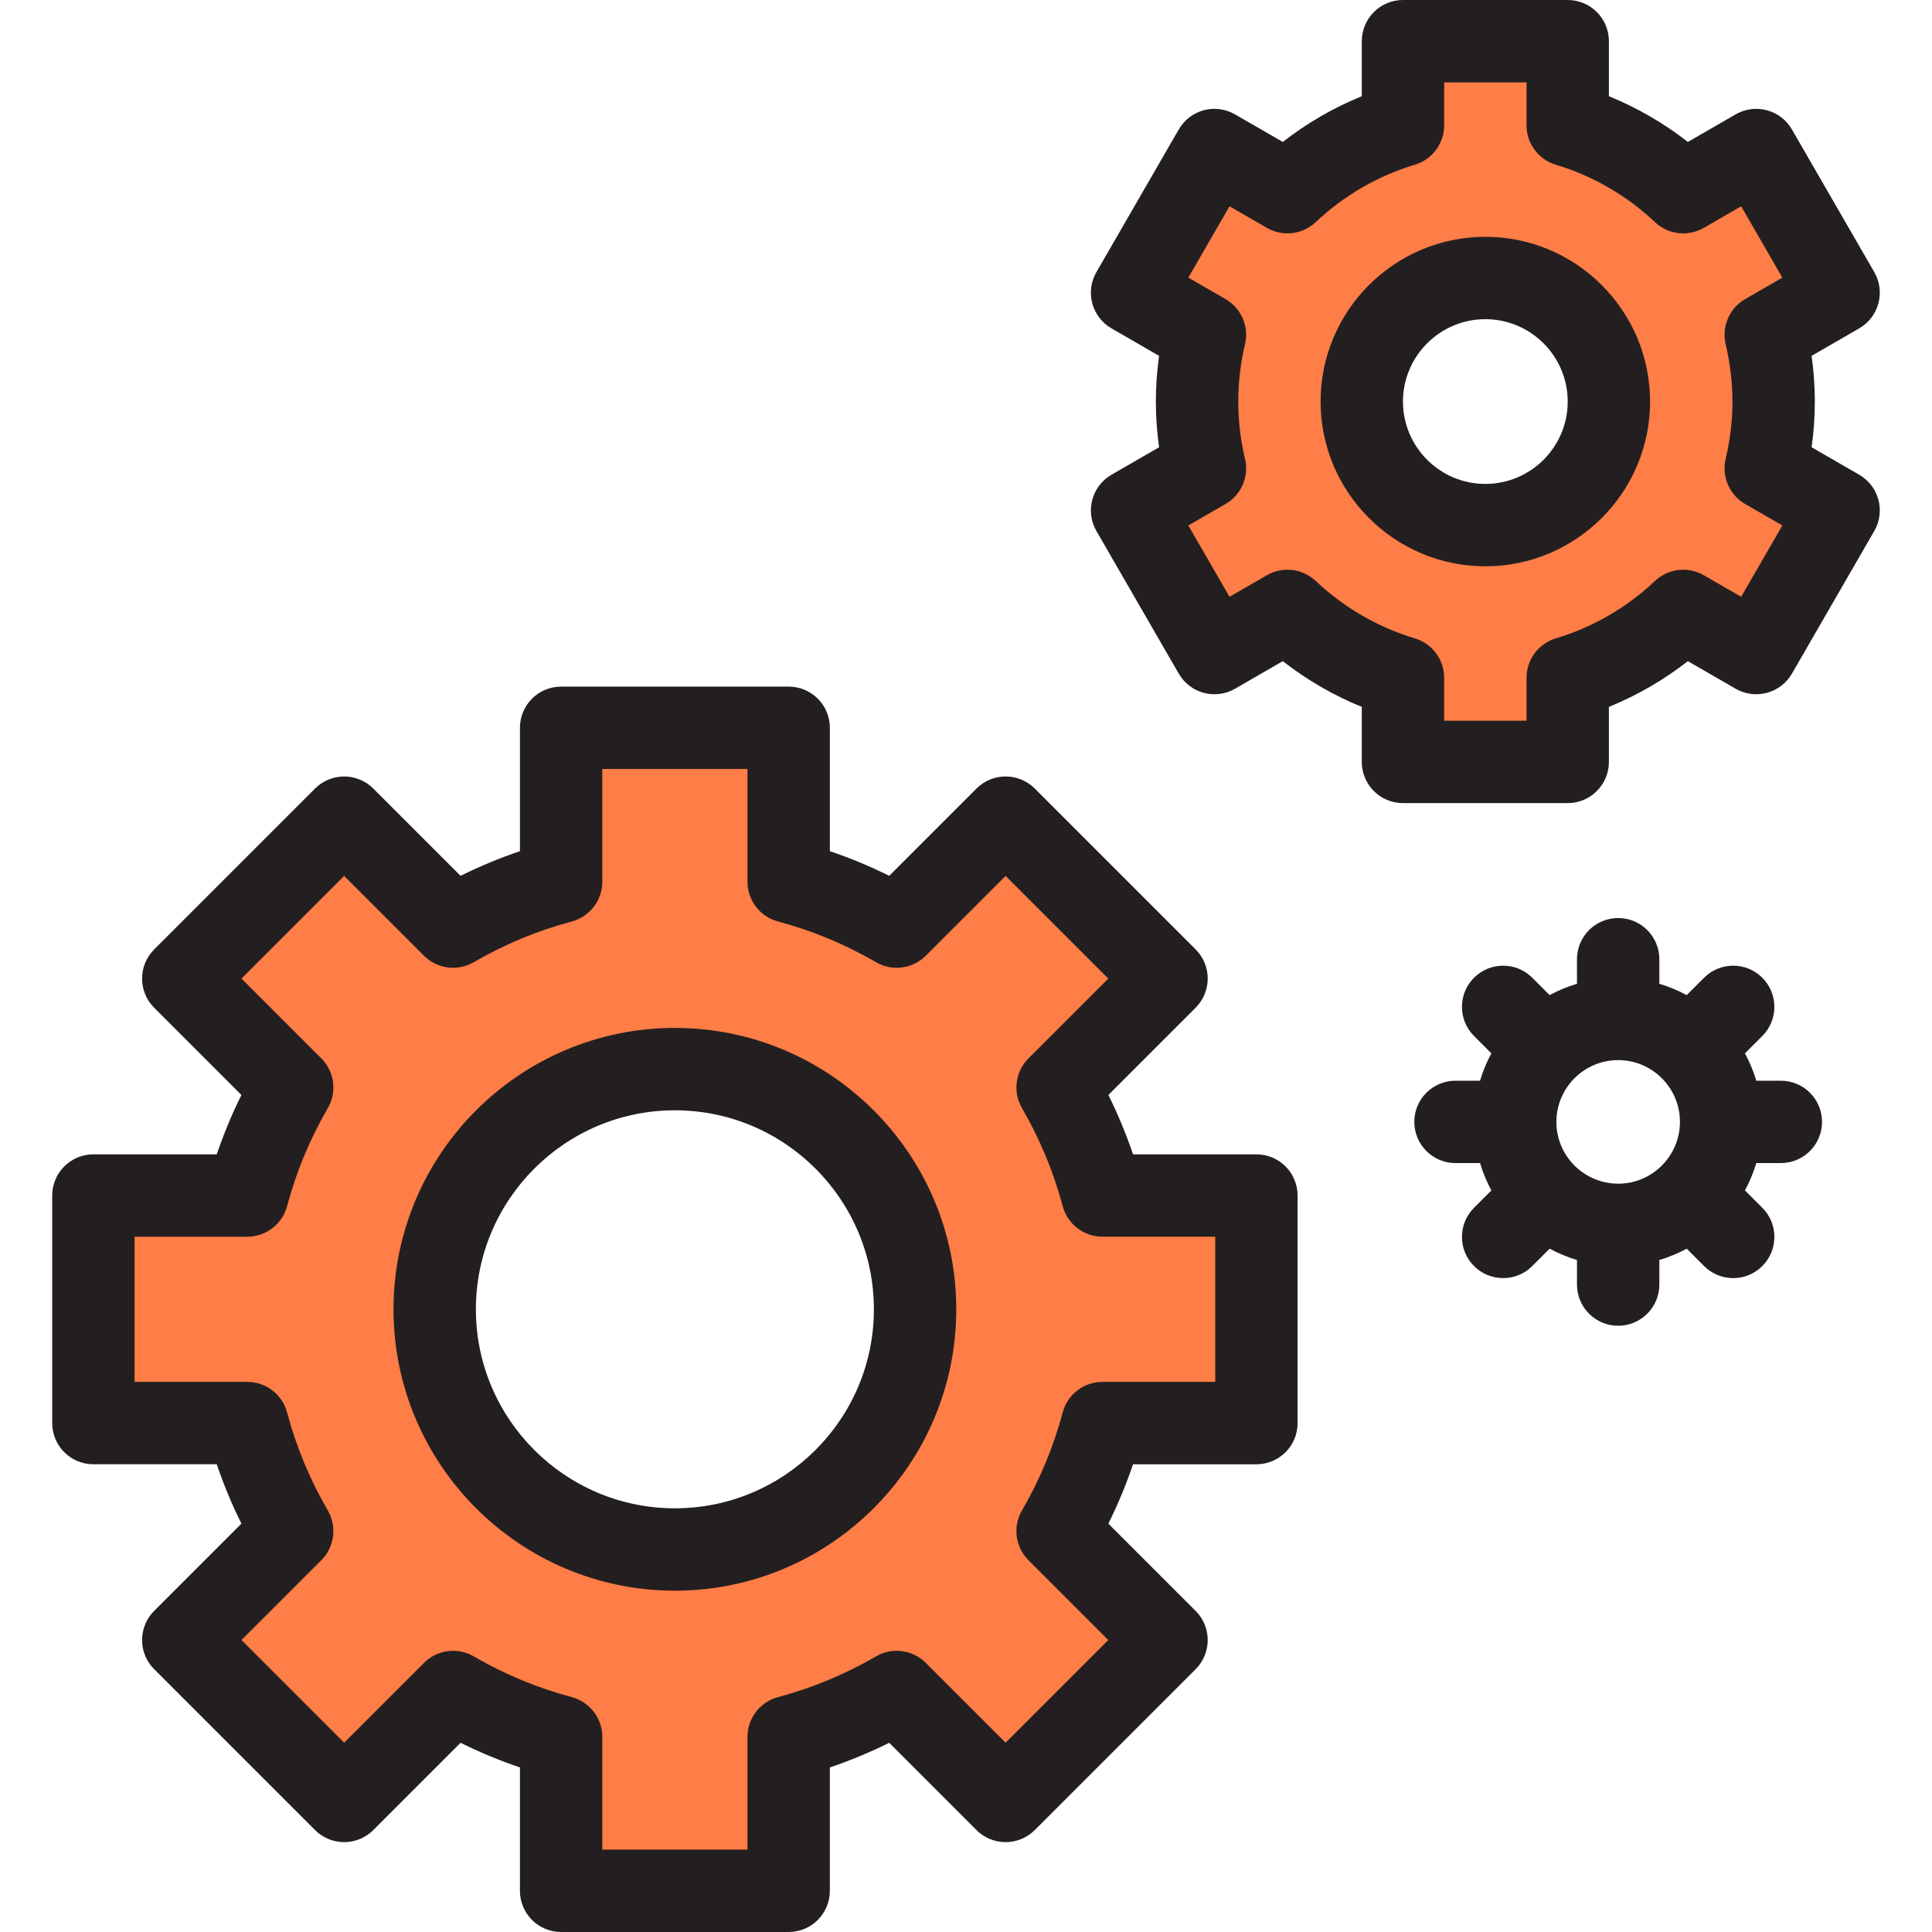
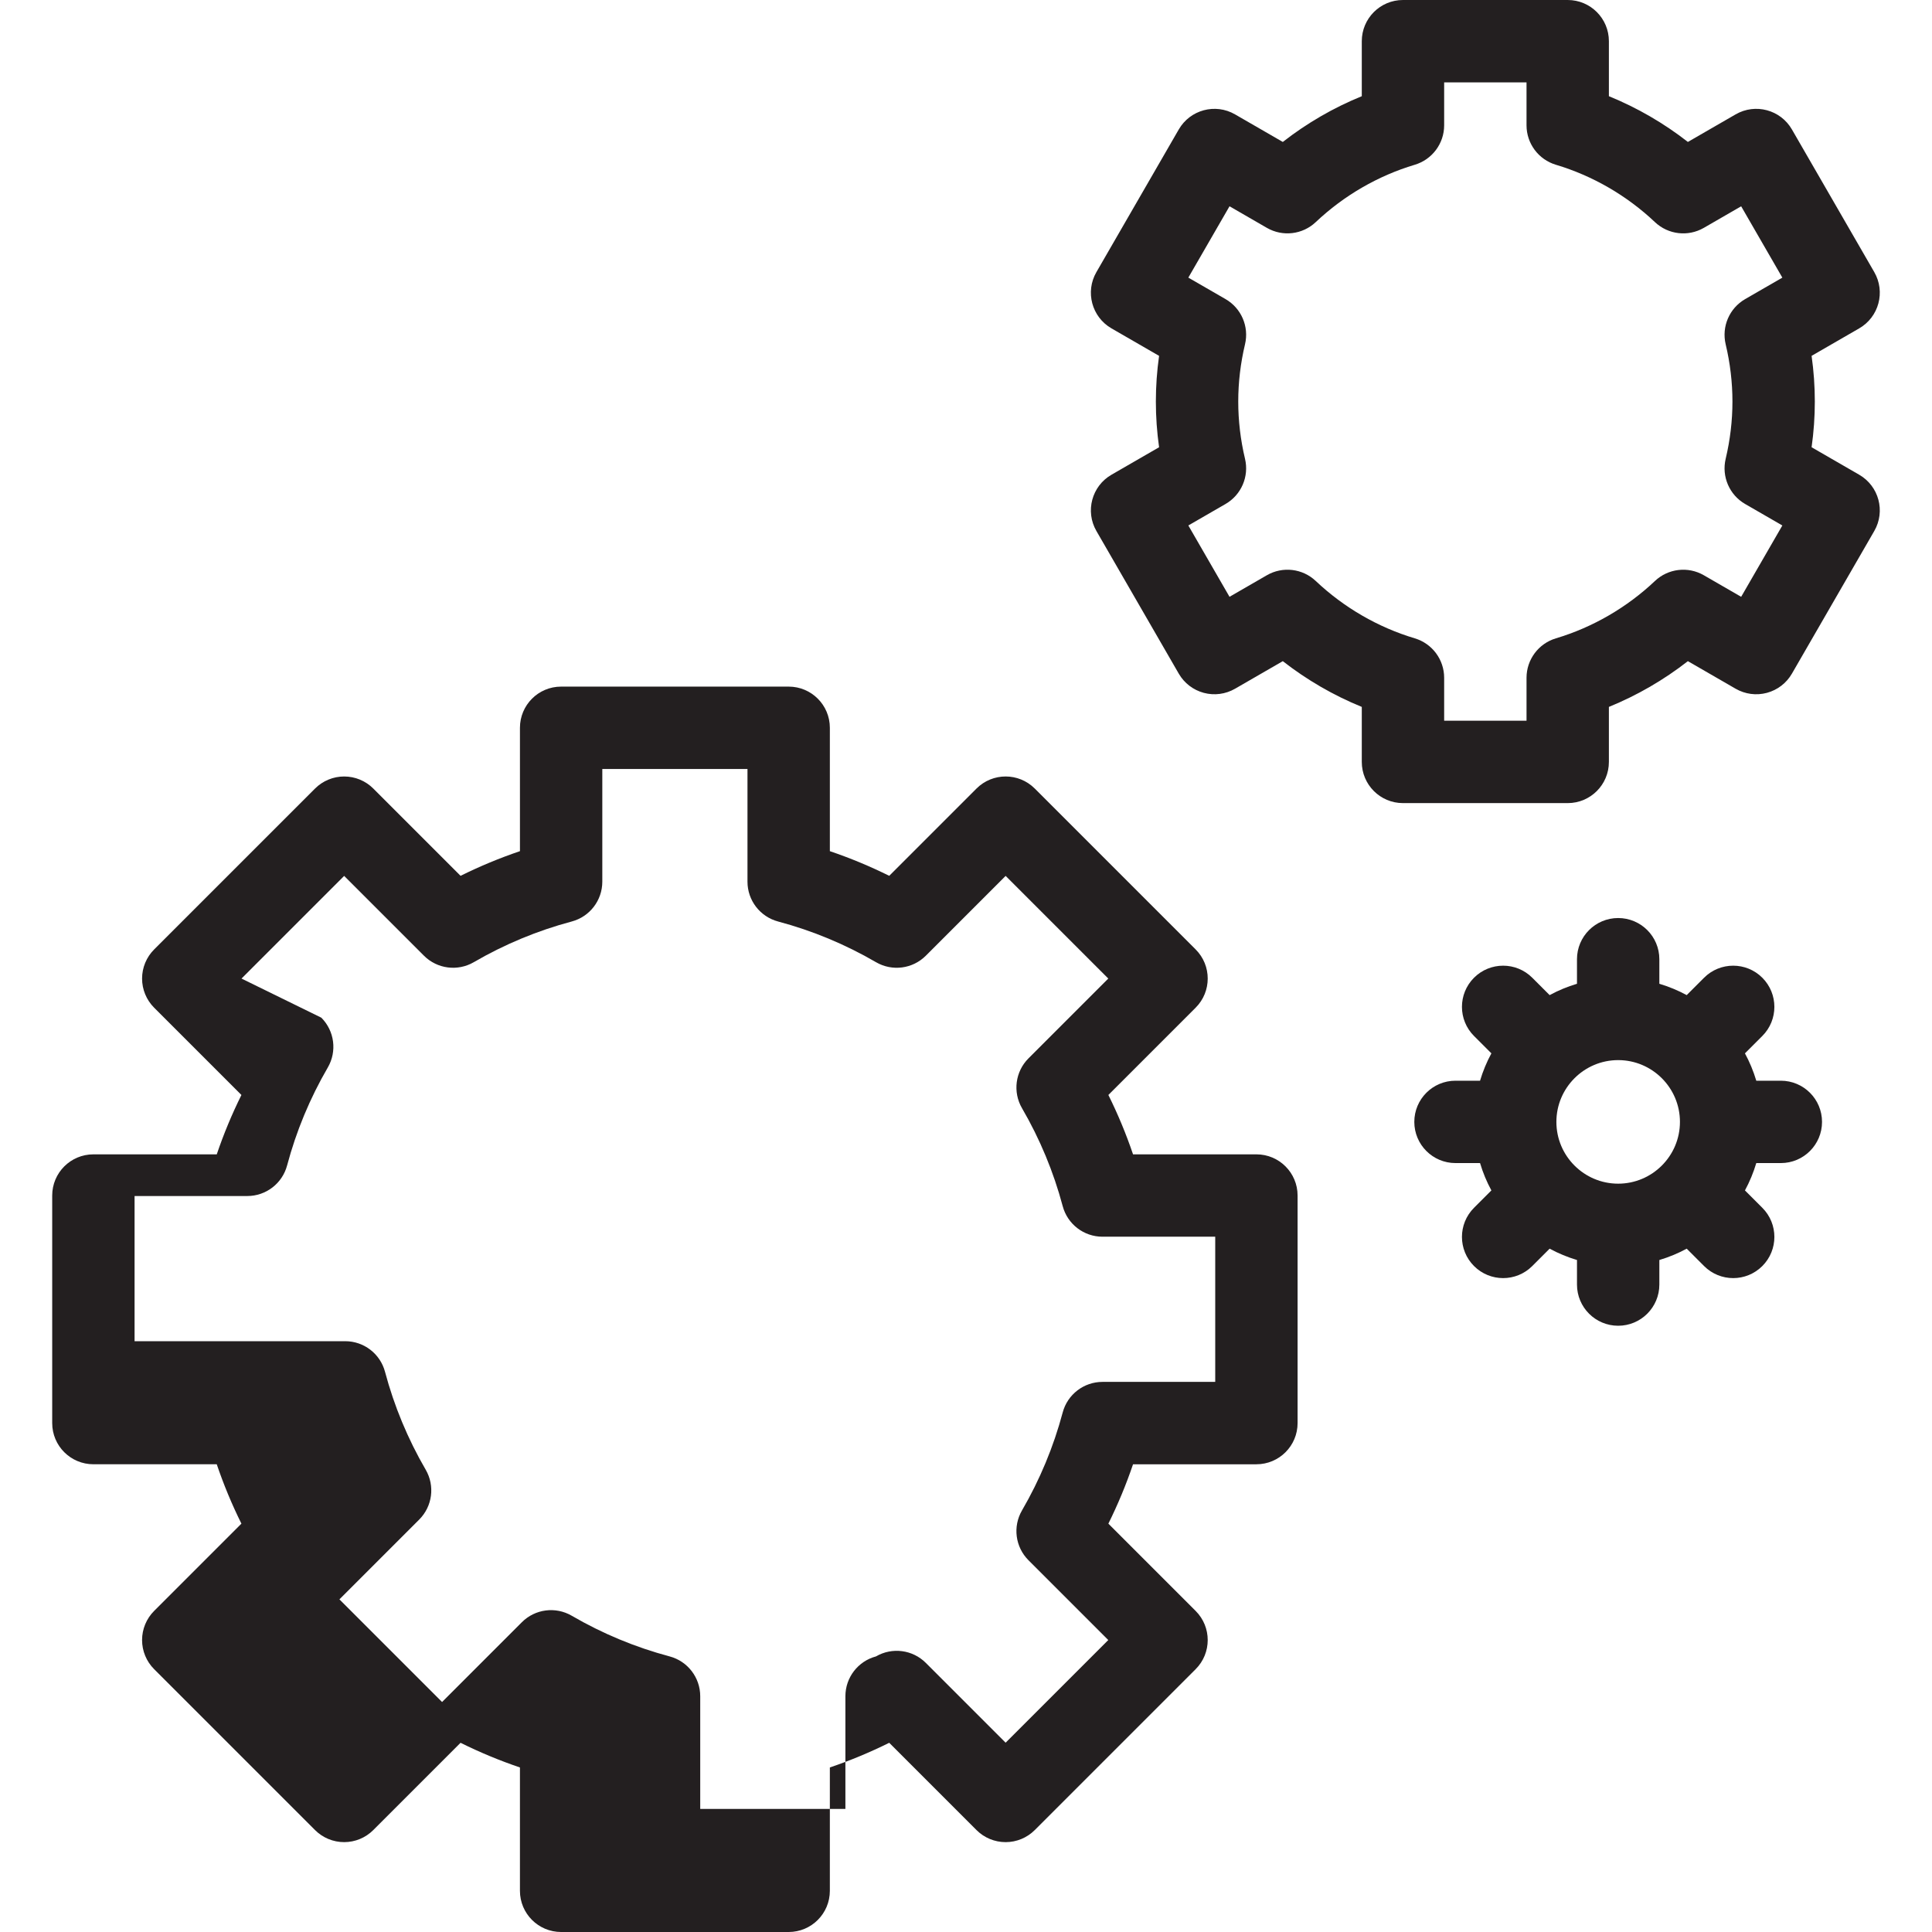
<svg xmlns="http://www.w3.org/2000/svg" version="1.1" id="Layer_1" x="0px" y="0px" viewBox="0 0 512 512" style="enable-background:new 0 0 512 512;" xml:space="preserve">
  <g>
-     <path style="fill:#FF7D46;" d="M332.961,377.13v-60.303h-40.789c-2.702-10.147-6.732-19.757-11.895-28.632l28.866-28.867   l-42.64-42.64l-28.866,28.867c-8.874-5.164-18.485-9.193-28.632-11.894v-40.789h-60.303v40.789   c-10.147,2.702-19.757,6.732-28.632,11.894l-28.866-28.867l-42.64,42.64l28.866,28.867c-5.164,8.874-9.192,18.485-11.894,28.632   H24.747v60.303h40.788c2.702,10.147,6.732,19.757,11.894,28.632l-28.866,28.867l42.64,42.64l28.866-28.867   c8.874,5.164,18.485,9.193,28.632,11.895v40.788h60.303v-40.788c10.147-2.702,19.757-6.732,28.632-11.895l28.866,28.867   l42.64-42.64l-28.866-28.867c5.164-8.874,9.192-18.485,11.895-28.632L332.961,377.13L332.961,377.13z M178.853,410.632   c-35.154,0-63.653-28.499-63.653-63.653s28.499-63.653,63.653-63.653s63.653,28.499,63.653,63.653S214.008,410.632,178.853,410.632   z" />
-     <path style="fill:#FF7D46;" d="M470.031,106.415c0-6.092-0.738-12.012-2.091-17.697l19.311-11.149l-21.829-37.808l-19.35,11.172   c-8.577-8.11-19.016-14.26-30.613-17.724V10.914h-43.658v22.295c-11.595,3.464-22.036,9.613-30.613,17.724l-19.35-11.172   L300.01,77.57l19.311,11.149c-1.353,5.684-2.091,11.604-2.091,17.697s0.738,12.012,2.091,17.697l-19.311,11.149l21.829,37.809   l19.35-11.172c8.577,8.11,19.016,14.26,30.613,17.724v22.295h43.658v-22.295c11.595-3.464,22.036-9.613,30.613-17.724l19.35,11.172   l21.829-37.809l-19.311-11.149C469.293,118.428,470.031,112.508,470.031,106.415z M393.63,139.158   c-18.084,0-32.743-14.659-32.743-32.743c0-18.083,14.659-32.743,32.743-32.743c18.084,0,32.743,14.66,32.743,32.743   C426.374,124.499,411.715,139.158,393.63,139.158z" />
-   </g>
+     </g>
  <g>
-     <path style="fill:#231F20;" d="M178.853,272.412c-41.117,0-74.567,33.45-74.567,74.567s33.45,74.567,74.567,74.567   s74.567-33.45,74.567-74.567S219.97,272.412,178.853,272.412z M178.853,399.717c-29.08,0-52.738-23.658-52.738-52.738   s23.658-52.738,52.738-52.738s52.738,23.658,52.738,52.738C231.591,376.059,207.933,399.717,178.853,399.717z" />
-     <path style="fill:#231F20;" d="M332.961,305.914h-32.693c-1.825-5.382-4.009-10.64-6.538-15.736l23.131-23.131   c4.262-4.262,4.262-11.173,0-15.435l-42.64-42.64c-4.262-4.262-11.173-4.262-15.436,0l-23.13,23.131   c-5.096-2.528-10.353-4.713-15.735-6.537v-32.693c0-6.028-4.886-10.914-10.914-10.914h-60.302c-6.028,0-10.914,4.886-10.914,10.914   v32.693c-5.382,1.824-10.64,4.009-15.736,6.537l-23.13-23.13c-2.046-2.046-4.823-3.197-7.718-3.197s-5.671,1.15-7.718,3.197   l-42.64,42.64c-2.046,2.046-3.197,4.823-3.197,7.718c0,2.894,1.15,5.671,3.197,7.718l23.131,23.13   c-2.528,5.096-4.713,10.354-6.537,15.736H24.747c-6.028,0-10.914,4.886-10.914,10.914v60.302c0,6.028,4.886,10.914,10.914,10.914   H57.44c1.824,5.382,4.009,10.64,6.537,15.736l-23.13,23.13c-2.046,2.046-3.197,4.823-3.197,7.718c0,2.895,1.15,5.671,3.197,7.718   l42.64,42.64c2.046,2.046,4.823,3.197,7.718,3.197s5.671-1.15,7.718-3.197l23.13-23.13c5.096,2.528,10.354,4.713,15.736,6.537   v32.693c0,6.028,4.886,10.914,10.914,10.914h60.302c6.028,0,10.914-4.886,10.914-10.914v-32.693   c5.382-1.824,10.64-4.009,15.735-6.537l23.13,23.131c2.046,2.046,4.823,3.197,7.718,3.197c2.894,0,5.671-1.15,7.718-3.197   l42.64-42.64c4.262-4.262,4.262-11.173,0-15.435l-23.131-23.13c2.528-5.095,4.713-10.354,6.538-15.735h32.693   c6.028,0,10.914-4.886,10.914-10.914V316.83C343.875,310.8,338.989,305.914,332.961,305.914z M322.046,366.216h-29.875   c-4.946,0-9.274,3.326-10.547,8.105c-2.419,9.08-6.047,17.811-10.782,25.952c-2.491,4.282-1.787,9.704,1.716,13.206l21.149,21.149   l-27.205,27.205l-21.149-21.15c-3.504-3.501-8.926-4.206-13.207-1.716c-8.141,4.737-16.871,8.365-25.95,10.782   c-4.779,1.273-8.106,5.6-8.106,10.547v29.875h-38.473v-29.875c0-4.946-3.327-9.274-8.106-10.547   c-9.08-2.418-17.81-6.045-25.951-10.782c-4.284-2.491-9.705-1.787-13.207,1.717l-21.149,21.149l-27.205-27.205l21.149-21.149   c3.502-3.502,4.207-8.926,1.717-13.208c-4.737-8.14-8.365-16.871-10.782-25.951c-1.273-4.779-5.6-8.106-10.547-8.106H35.662   v-38.473h29.875c4.946,0,9.274-3.326,10.547-8.106c2.418-9.08,6.045-17.81,10.782-25.951c2.491-4.282,1.787-9.704-1.716-13.208   L64,259.328l27.205-27.205l21.149,21.149c3.502,3.502,8.925,4.207,13.207,1.717c8.14-4.737,16.871-8.365,25.951-10.782   c4.779-1.273,8.106-5.6,8.106-10.547v-29.875h38.473v29.875c0,4.946,3.326,9.274,8.106,10.547   c9.079,2.418,17.81,6.045,25.95,10.782c4.283,2.491,9.704,1.787,13.207-1.716l21.149-21.15l27.205,27.205l-21.149,21.15   c-3.502,3.502-4.206,8.925-1.716,13.206c4.736,8.141,8.364,16.873,10.782,25.952c1.273,4.779,5.6,8.105,10.547,8.105h29.875v38.474   H322.046z" />
-     <path style="fill:#231F20;" d="M393.63,62.758c-24.073,0-43.658,19.585-43.658,43.658s19.585,43.658,43.658,43.658   s43.658-19.585,43.658-43.658S417.703,62.758,393.63,62.758z M393.63,128.244c-12.036,0-21.829-9.792-21.829-21.829   s9.792-21.829,21.829-21.829c12.036,0,21.829,9.792,21.829,21.829S405.667,128.244,393.63,128.244z" />
+     <path style="fill:#231F20;" d="M332.961,305.914h-32.693c-1.825-5.382-4.009-10.64-6.538-15.736l23.131-23.131   c4.262-4.262,4.262-11.173,0-15.435l-42.64-42.64c-4.262-4.262-11.173-4.262-15.436,0l-23.13,23.131   c-5.096-2.528-10.353-4.713-15.735-6.537v-32.693c0-6.028-4.886-10.914-10.914-10.914h-60.302c-6.028,0-10.914,4.886-10.914,10.914   v32.693c-5.382,1.824-10.64,4.009-15.736,6.537l-23.13-23.13c-2.046-2.046-4.823-3.197-7.718-3.197s-5.671,1.15-7.718,3.197   l-42.64,42.64c-2.046,2.046-3.197,4.823-3.197,7.718c0,2.894,1.15,5.671,3.197,7.718l23.131,23.13   c-2.528,5.096-4.713,10.354-6.537,15.736H24.747c-6.028,0-10.914,4.886-10.914,10.914v60.302c0,6.028,4.886,10.914,10.914,10.914   H57.44c1.824,5.382,4.009,10.64,6.537,15.736l-23.13,23.13c-2.046,2.046-3.197,4.823-3.197,7.718c0,2.895,1.15,5.671,3.197,7.718   l42.64,42.64c2.046,2.046,4.823,3.197,7.718,3.197s5.671-1.15,7.718-3.197l23.13-23.13c5.096,2.528,10.354,4.713,15.736,6.537   v32.693c0,6.028,4.886,10.914,10.914,10.914h60.302c6.028,0,10.914-4.886,10.914-10.914v-32.693   c5.382-1.824,10.64-4.009,15.735-6.537l23.13,23.131c2.046,2.046,4.823,3.197,7.718,3.197c2.894,0,5.671-1.15,7.718-3.197   l42.64-42.64c4.262-4.262,4.262-11.173,0-15.435l-23.131-23.13c2.528-5.095,4.713-10.354,6.538-15.735h32.693   c6.028,0,10.914-4.886,10.914-10.914V316.83C343.875,310.8,338.989,305.914,332.961,305.914z M322.046,366.216h-29.875   c-4.946,0-9.274,3.326-10.547,8.105c-2.419,9.08-6.047,17.811-10.782,25.952c-2.491,4.282-1.787,9.704,1.716,13.206l21.149,21.149   l-27.205,27.205l-21.149-21.15c-3.504-3.501-8.926-4.206-13.207-1.716c-4.779,1.273-8.106,5.6-8.106,10.547v29.875h-38.473v-29.875c0-4.946-3.327-9.274-8.106-10.547   c-9.08-2.418-17.81-6.045-25.951-10.782c-4.284-2.491-9.705-1.787-13.207,1.717l-21.149,21.149l-27.205-27.205l21.149-21.149   c3.502-3.502,4.207-8.926,1.717-13.208c-4.737-8.14-8.365-16.871-10.782-25.951c-1.273-4.779-5.6-8.106-10.547-8.106H35.662   v-38.473h29.875c4.946,0,9.274-3.326,10.547-8.106c2.418-9.08,6.045-17.81,10.782-25.951c2.491-4.282,1.787-9.704-1.716-13.208   L64,259.328l27.205-27.205l21.149,21.149c3.502,3.502,8.925,4.207,13.207,1.717c8.14-4.737,16.871-8.365,25.951-10.782   c4.779-1.273,8.106-5.6,8.106-10.547v-29.875h38.473v29.875c0,4.946,3.326,9.274,8.106,10.547   c9.079,2.418,17.81,6.045,25.95,10.782c4.283,2.491,9.704,1.787,13.207-1.716l21.149-21.15l27.205,27.205l-21.149,21.15   c-3.502,3.502-4.206,8.925-1.716,13.206c4.736,8.141,8.364,16.873,10.782,25.952c1.273,4.779,5.6,8.105,10.547,8.105h29.875v38.474   H322.046z" />
    <path style="fill:#231F20;" d="M492.708,125.81l-12.616-7.284c0.568-4.024,0.854-8.073,0.854-12.111   c0-4.037-0.286-8.086-0.854-12.11l12.616-7.284c5.22-3.013,7.009-9.689,3.995-14.909l-21.829-37.808   c-3.013-5.22-9.69-7.009-14.909-3.995l-12.66,7.308c-6.388-4.986-13.456-9.08-20.932-12.123V10.914   C426.374,4.886,421.487,0,415.459,0h-43.658c-6.028,0-10.914,4.886-10.914,10.914v14.581c-7.475,3.043-14.543,7.137-20.932,12.123   l-12.66-7.308c-5.221-3.016-11.896-1.226-14.909,3.995l-21.829,37.808c-3.015,5.22-1.226,11.896,3.995,14.909l12.616,7.284   c-0.568,4.023-0.854,8.073-0.854,12.109c0,4.036,0.286,8.086,0.854,12.111l-12.616,7.284c-5.22,3.013-7.009,9.689-3.995,14.909   l21.829,37.809c1.447,2.507,3.831,4.336,6.627,5.085c2.797,0.749,5.776,0.357,8.282-1.09l12.66-7.309   c6.388,4.986,13.456,9.08,20.932,12.123v14.581c0,6.028,4.886,10.914,10.914,10.914h43.658c6.028,0,10.914-4.886,10.914-10.914   v-14.581c7.475-3.043,14.543-7.137,20.932-12.123l12.66,7.309c2.507,1.447,5.484,1.84,8.282,1.09   c2.796-0.75,5.18-2.578,6.627-5.085l21.829-37.808C499.717,135.499,497.928,128.824,492.708,125.81z M457.322,91.247   c1.191,4.999,1.794,10.102,1.794,15.168c0,5.065-0.604,10.169-1.794,15.169c-1.118,4.695,0.98,9.568,5.16,11.981l9.859,5.692   l-10.914,18.905l-9.898-5.715c-4.181-2.414-9.45-1.794-12.956,1.523c-7.439,7.036-16.512,12.291-26.237,15.196   c-4.622,1.381-7.791,5.633-7.791,10.458v11.378h-21.829v-11.38c0-4.824-3.167-9.076-7.791-10.458   c-9.725-2.905-18.798-8.16-26.237-15.196c-3.507-3.317-8.777-3.937-12.956-1.523l-9.898,5.715l-10.914-18.905l9.859-5.692   c4.18-2.413,6.278-7.285,5.16-11.981c-1.191-5-1.794-10.103-1.794-15.169c0-5.065,0.604-10.169,1.794-15.168   c1.118-4.695-0.98-9.568-5.16-11.981l-9.859-5.692l10.914-18.905l9.898,5.715c4.181,2.414,9.45,1.794,12.956-1.523   c7.44-7.036,16.513-12.291,26.237-15.196c4.622-1.381,7.791-5.633,7.791-10.458V21.829h21.829v11.38   c0,4.824,3.167,9.076,7.791,10.458c9.724,2.905,18.797,8.16,26.237,15.196c3.507,3.316,8.775,3.936,12.956,1.523l9.898-5.715   l10.914,18.905l-9.859,5.692C458.303,81.68,456.204,86.552,457.322,91.247z" />
    <path style="fill:#231F20;" d="M471.941,286.399h-6.508c-0.757-2.535-1.764-4.963-3.005-7.248l4.604-4.604   c4.262-4.262,4.262-11.173,0-15.436c-4.262-4.261-11.173-4.261-15.436,0l-4.604,4.604c-2.285-1.24-4.714-2.247-7.248-3.005v-6.508   c0-6.028-4.886-10.914-10.914-10.914s-10.914,4.886-10.914,10.914v6.508c-2.535,0.757-4.963,1.764-7.248,3.005l-4.604-4.604   c-4.262-4.261-11.173-4.261-15.436,0c-4.262,4.262-4.262,11.173,0,15.436l4.604,4.604c-1.24,2.285-2.247,4.714-3.005,7.248h-6.508   c-6.028,0-10.914,4.886-10.914,10.914s4.886,10.914,10.914,10.914h6.508c0.757,2.535,1.764,4.963,3.005,7.248l-4.604,4.604   c-4.262,4.262-4.262,11.173,0,15.436c2.132,2.13,4.925,3.197,7.718,3.197c2.793,0,5.587-1.066,7.718-3.197l4.604-4.604   c2.285,1.24,4.714,2.247,7.248,3.005v6.508c0,6.028,4.886,10.914,10.914,10.914s10.914-4.886,10.914-10.914v-6.508   c2.535-0.757,4.963-1.764,7.248-3.005l4.604,4.604c2.132,2.13,4.925,3.197,7.718,3.197c2.793,0,5.587-1.066,7.718-3.197   c4.262-4.262,4.262-11.173,0-15.436l-4.604-4.604c1.24-2.285,2.247-4.714,3.005-7.248h6.508c6.028,0,10.914-4.886,10.914-10.914   S477.969,286.399,471.941,286.399z M412.458,297.313c0-9.027,7.344-16.372,16.372-16.372s16.372,7.344,16.372,16.372   s-7.344,16.372-16.372,16.372S412.458,306.34,412.458,297.313z" />
  </g>
  <g>
</g>
  <g>
</g>
  <g>
</g>
  <g>
</g>
  <g>
</g>
  <g>
</g>
  <g>
</g>
  <g>
</g>
  <g>
</g>
  <g>
</g>
  <g>
</g>
  <g>
</g>
  <g>
</g>
  <g>
</g>
  <g>
</g>
</svg>